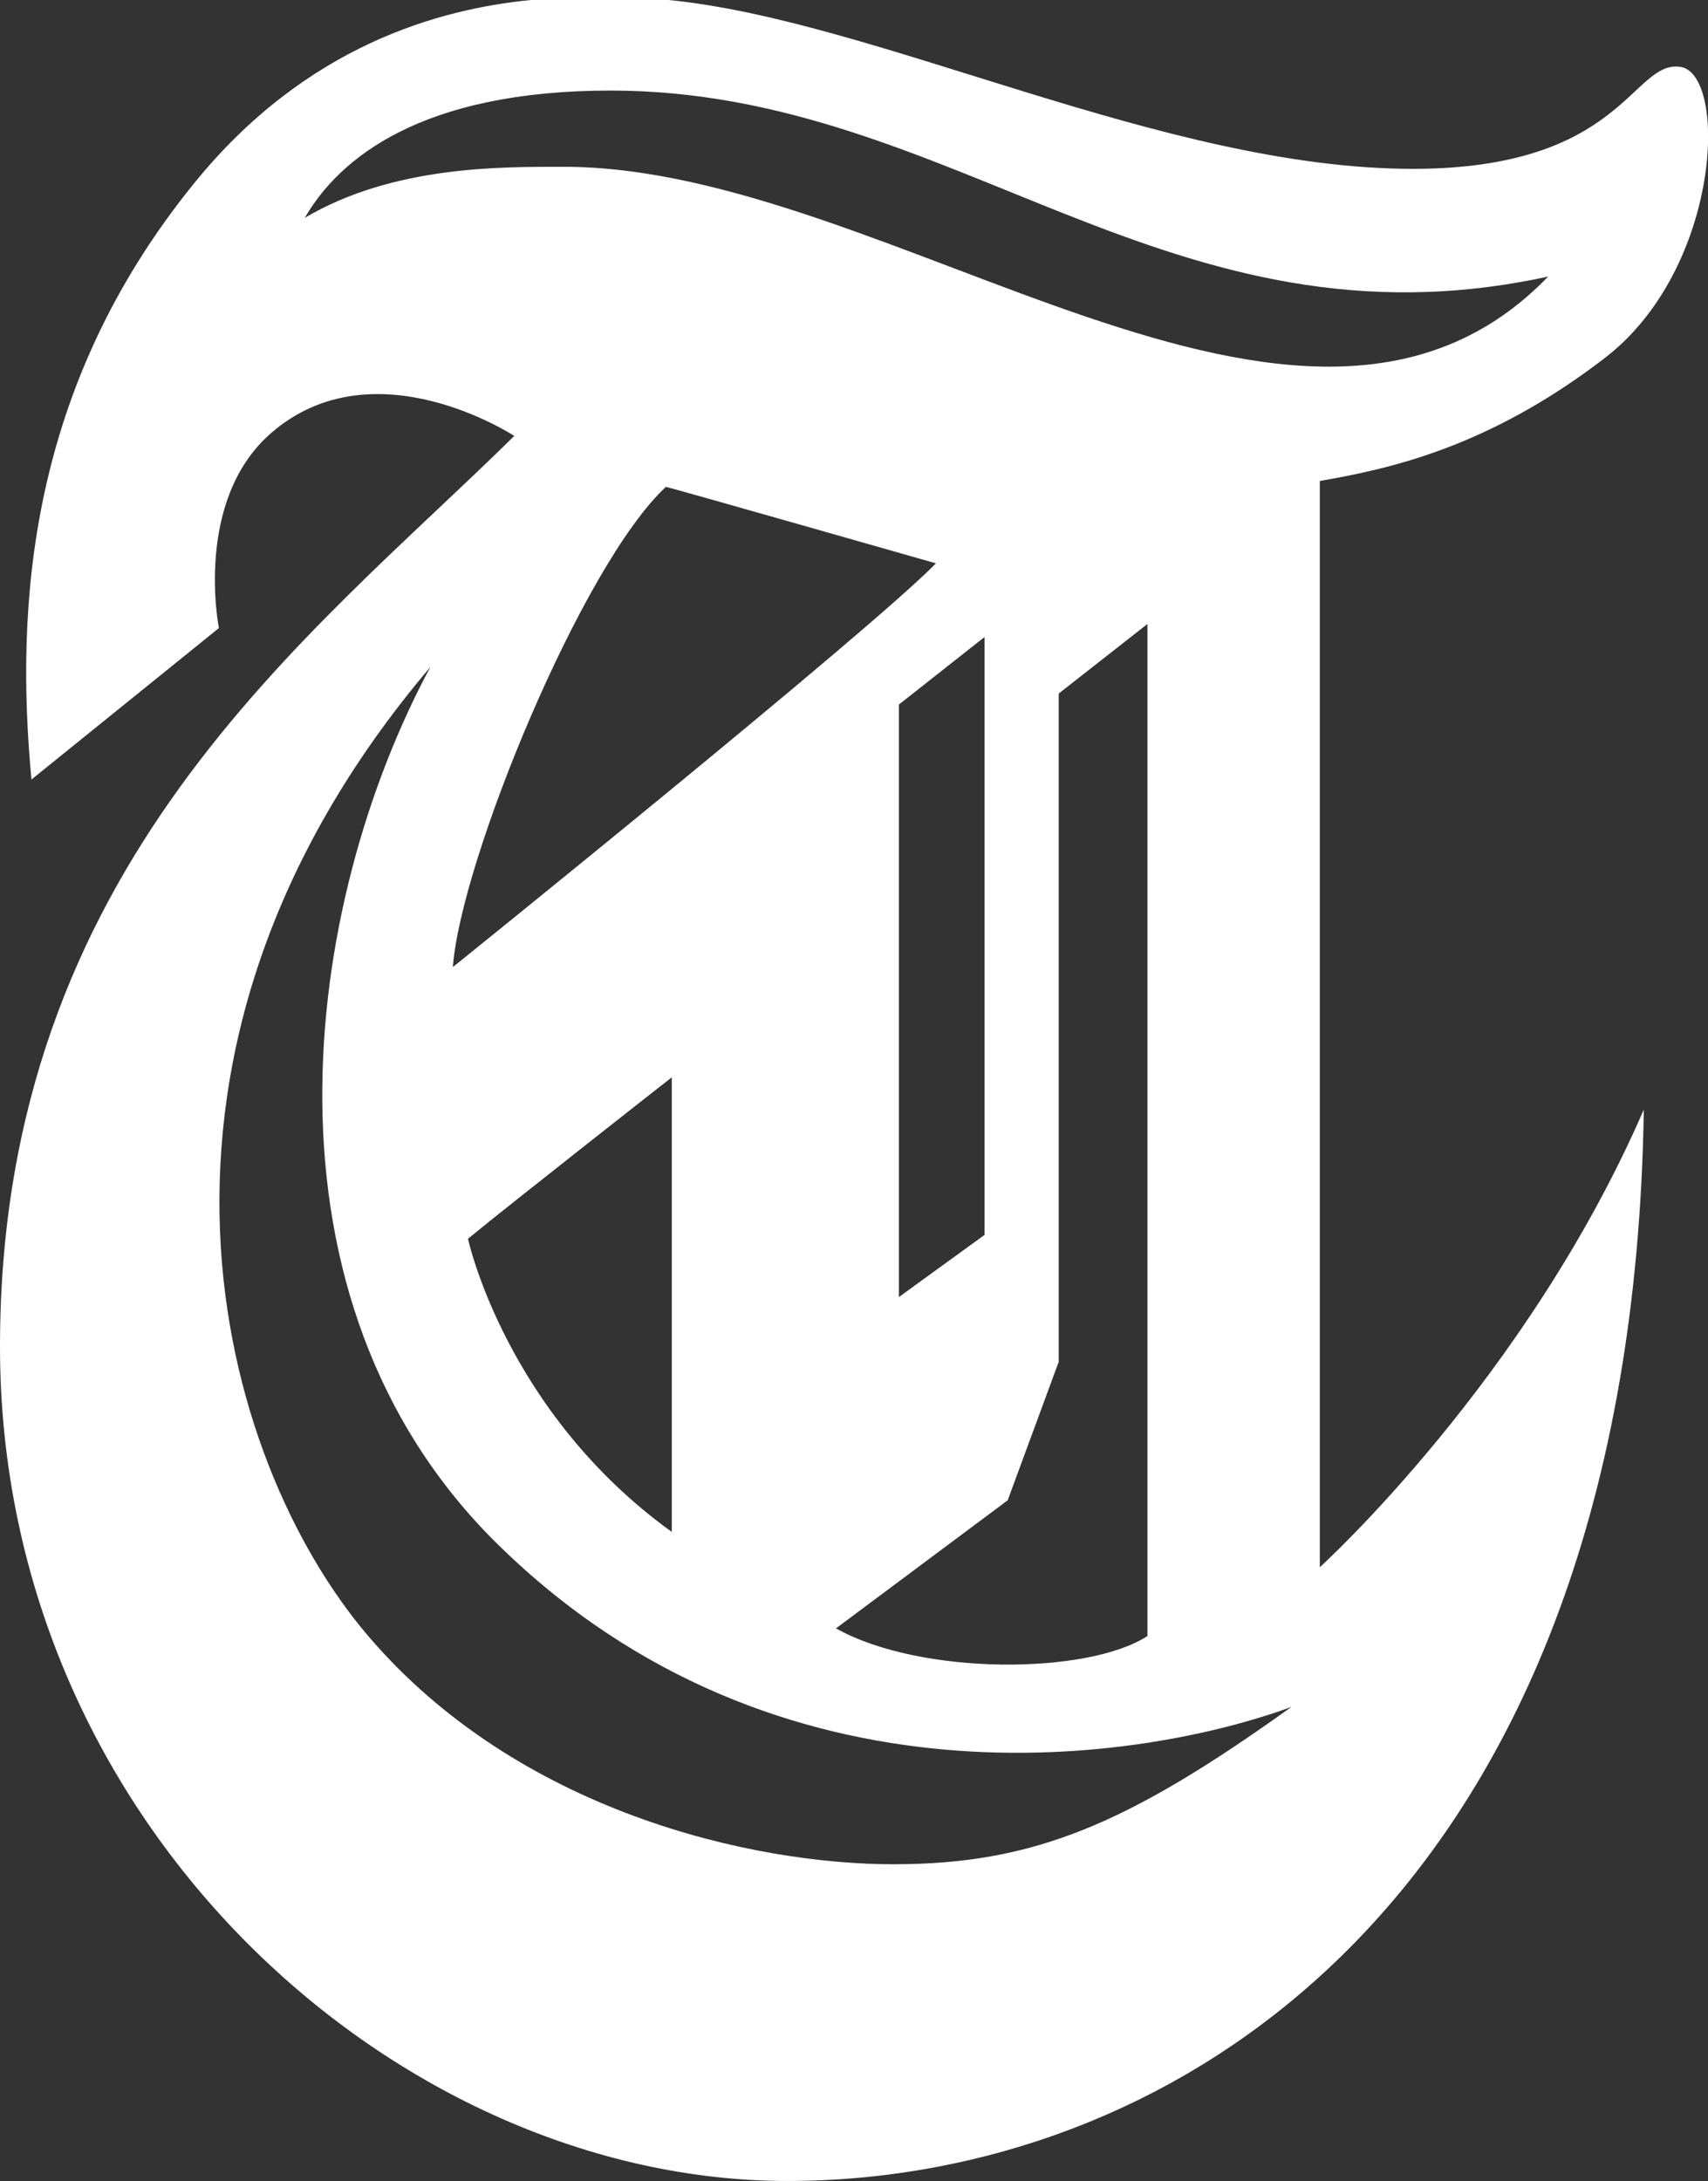
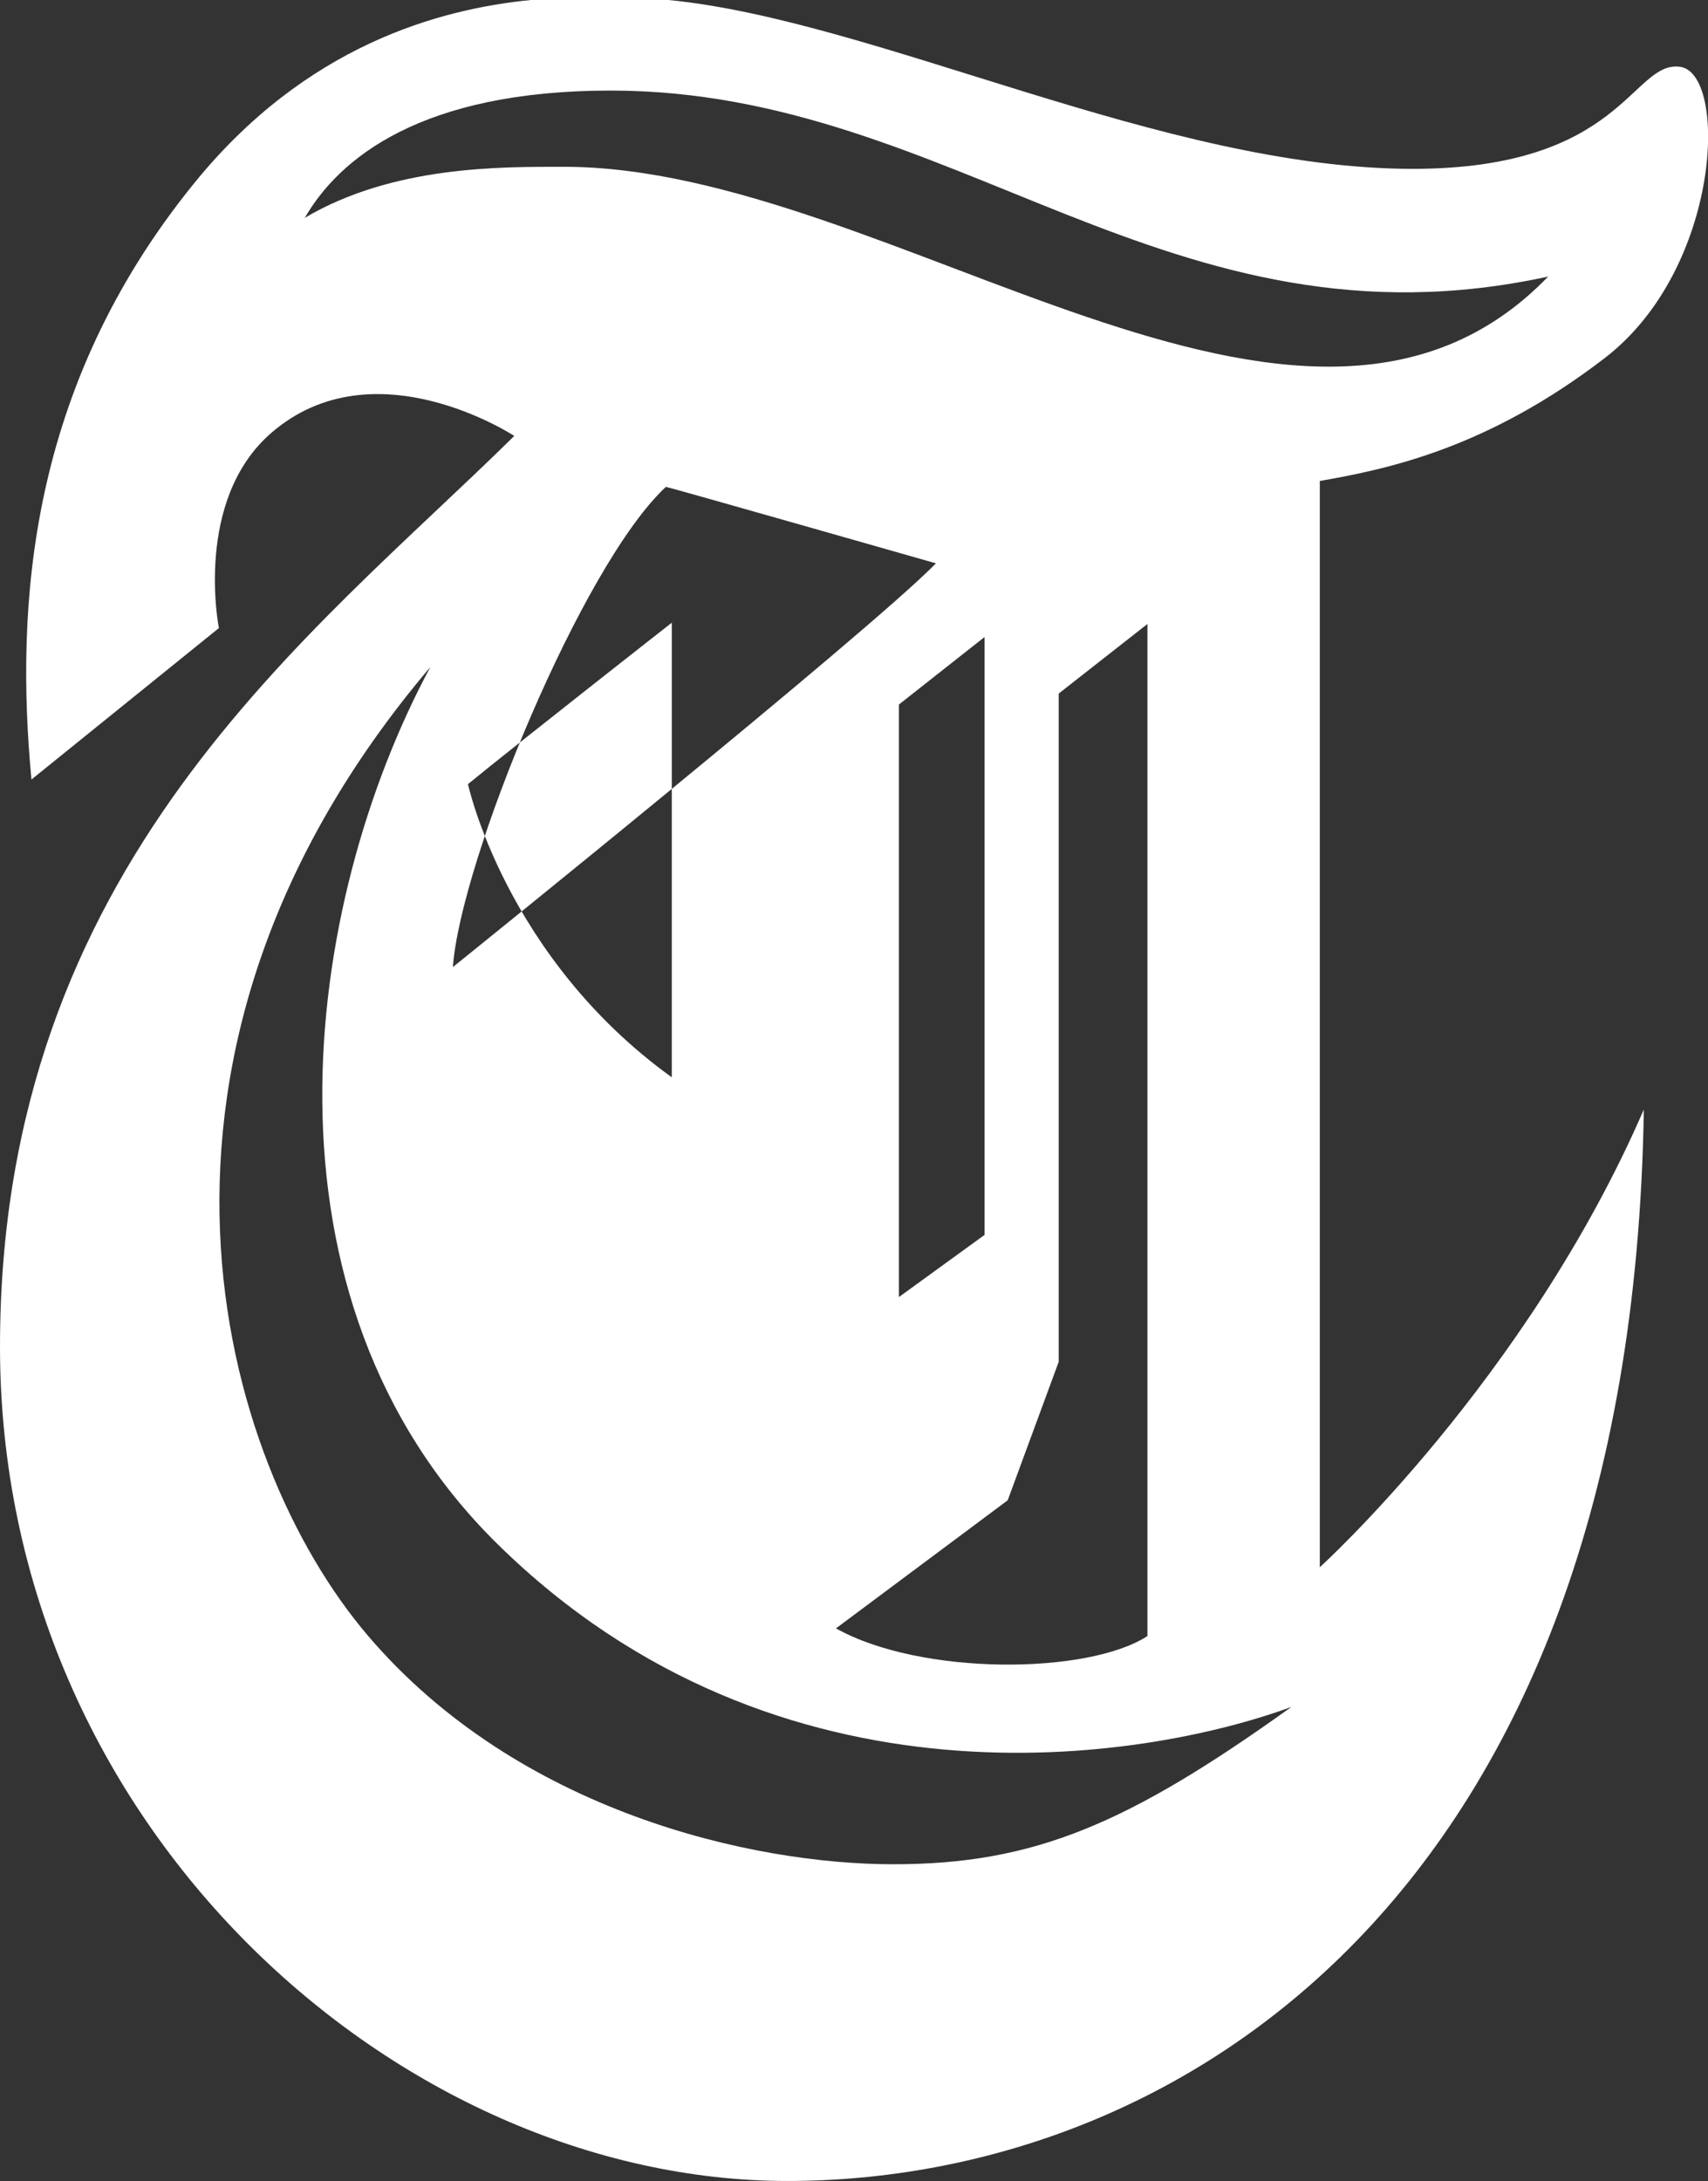
<svg xmlns="http://www.w3.org/2000/svg" id="Layer_2" data-name="Layer 2" viewBox="0 0 66.79 85.25">
  <rect x="0" y="0" width="66.79" height="85.25" fill="#333333" stroke="none" />
  <defs>
    <style> .cls-1 { fill: #fff; fill-rule: evenodd; } </style>
  </defs>
  <g id="Layer_1-2" data-name="Layer 1">
-     <path class="cls-1" d="M51.61,61.26V18.8c2.7-.47,6.57-1.29,11.15-4.81,4.57-3.52,4.81-11.15,2.93-11.38-1.88-.24-2.23,3.99-10.44,3.99-9.73,0-20.98-5.81-29.11-6.6h-5.38c-3.56.35-8.8,1.76-13.19,7.19C1.11,15.16.59,23.67,1.23,30.47l7.33-5.92s-1-4.99,2.05-7.63c4.02-3.48,9.5.12,9.5.12C12.14,24.9,0,33.81,0,52.64s15.66,32.61,30.79,32.61,33.02-11.03,33.49-41.88c-4.58,10.56-12.67,17.89-12.67,17.89ZM11.91,8.53c1.35-2.35,4.58-4.99,11.97-4.99,13.49,0,21.82,10.5,36.66,7.27-9.59,9.93-25.69-4.29-38.48-4.29-2.46,0-6.69-.05-10.15,2ZM39.41,58.63l1.99-5.4v-26.12l3.47-2.72v39.56c-2.35,1.52-8.87,1.55-12.18-.3l6.72-5.01ZM35.15,50.71v-23.17l3.35-2.64v23.37l-3.35,2.43ZM26.04,19.03c.29.06,10.56,2.99,10.56,2.99-2.64,2.7-18.89,15.78-18.89,15.78.29-4.11,5.04-15.72,8.33-18.77ZM26.27,42.11v17.77c-6.51-4.69-7.97-11.46-7.97-11.46,1.93-1.58,7.97-6.31,7.97-6.31ZM34.93,72.87c-5.51,0-14.66-2.05-20.53-8.92-5.86-6.86-10.41-22.75,2.43-37.88-4.99,9.27-7.16,24.68,2.64,34.3,11.01,10.81,25.28,8.46,31.03,6.35-6.39,4.58-10.06,6.15-15.57,6.15Z" />
+     <path class="cls-1" d="M51.61,61.26V18.8c2.7-.47,6.57-1.29,11.15-4.81,4.57-3.52,4.81-11.15,2.93-11.38-1.88-.24-2.23,3.99-10.44,3.99-9.73,0-20.98-5.81-29.11-6.6h-5.38c-3.56.35-8.8,1.76-13.19,7.19C1.11,15.16.59,23.67,1.23,30.47l7.33-5.92s-1-4.99,2.05-7.63c4.02-3.48,9.5.12,9.5.12C12.14,24.9,0,33.81,0,52.64s15.66,32.61,30.79,32.61,33.02-11.03,33.49-41.88c-4.58,10.56-12.67,17.89-12.67,17.89ZM11.91,8.53c1.35-2.35,4.58-4.99,11.97-4.99,13.49,0,21.82,10.5,36.66,7.27-9.59,9.93-25.69-4.29-38.48-4.29-2.46,0-6.69-.05-10.15,2ZM39.41,58.63l1.99-5.4v-26.12l3.47-2.72v39.56c-2.35,1.52-8.87,1.55-12.18-.3l6.72-5.01ZM35.15,50.71v-23.17l3.35-2.64v23.37l-3.35,2.43ZM26.04,19.03c.29.06,10.56,2.99,10.56,2.99-2.64,2.7-18.89,15.78-18.89,15.78.29-4.11,5.04-15.72,8.33-18.77ZM26.27,42.11c-6.51-4.69-7.97-11.46-7.97-11.46,1.93-1.58,7.97-6.31,7.97-6.31ZM34.93,72.87c-5.51,0-14.66-2.05-20.53-8.92-5.86-6.86-10.41-22.75,2.43-37.88-4.99,9.27-7.16,24.68,2.64,34.3,11.01,10.81,25.28,8.46,31.03,6.35-6.39,4.58-10.06,6.15-15.57,6.15Z" />
  </g>
</svg>